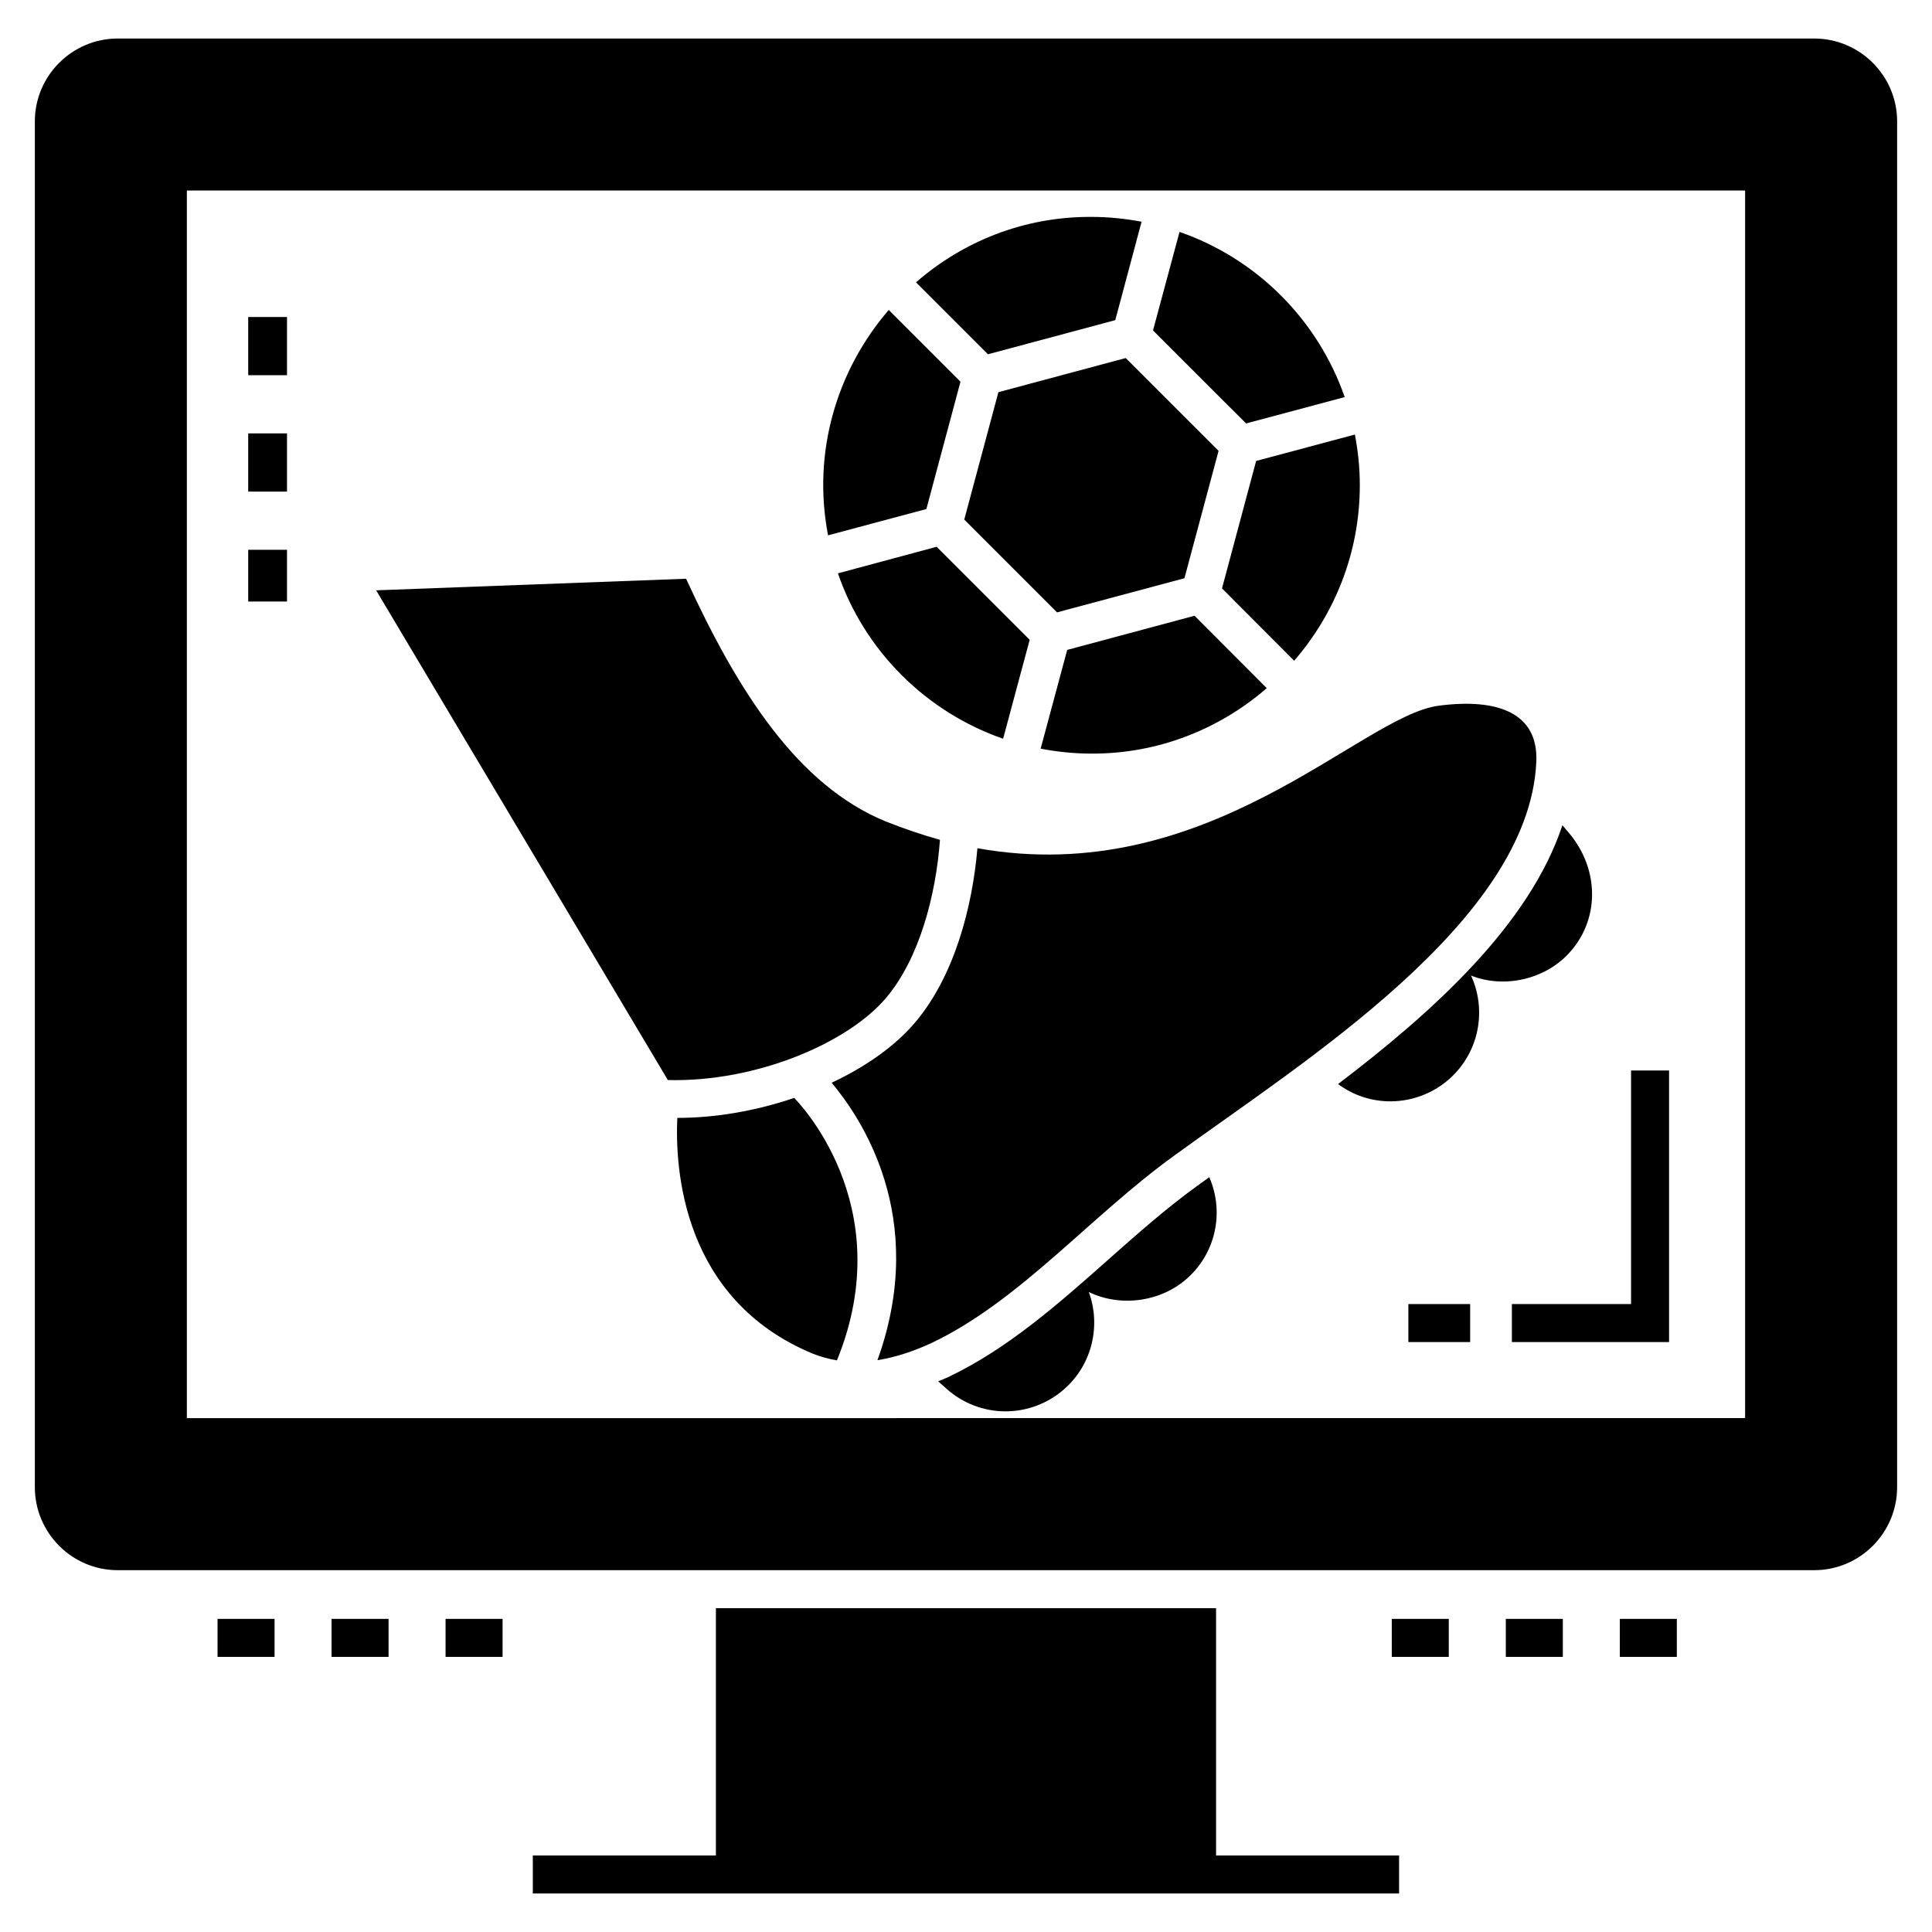
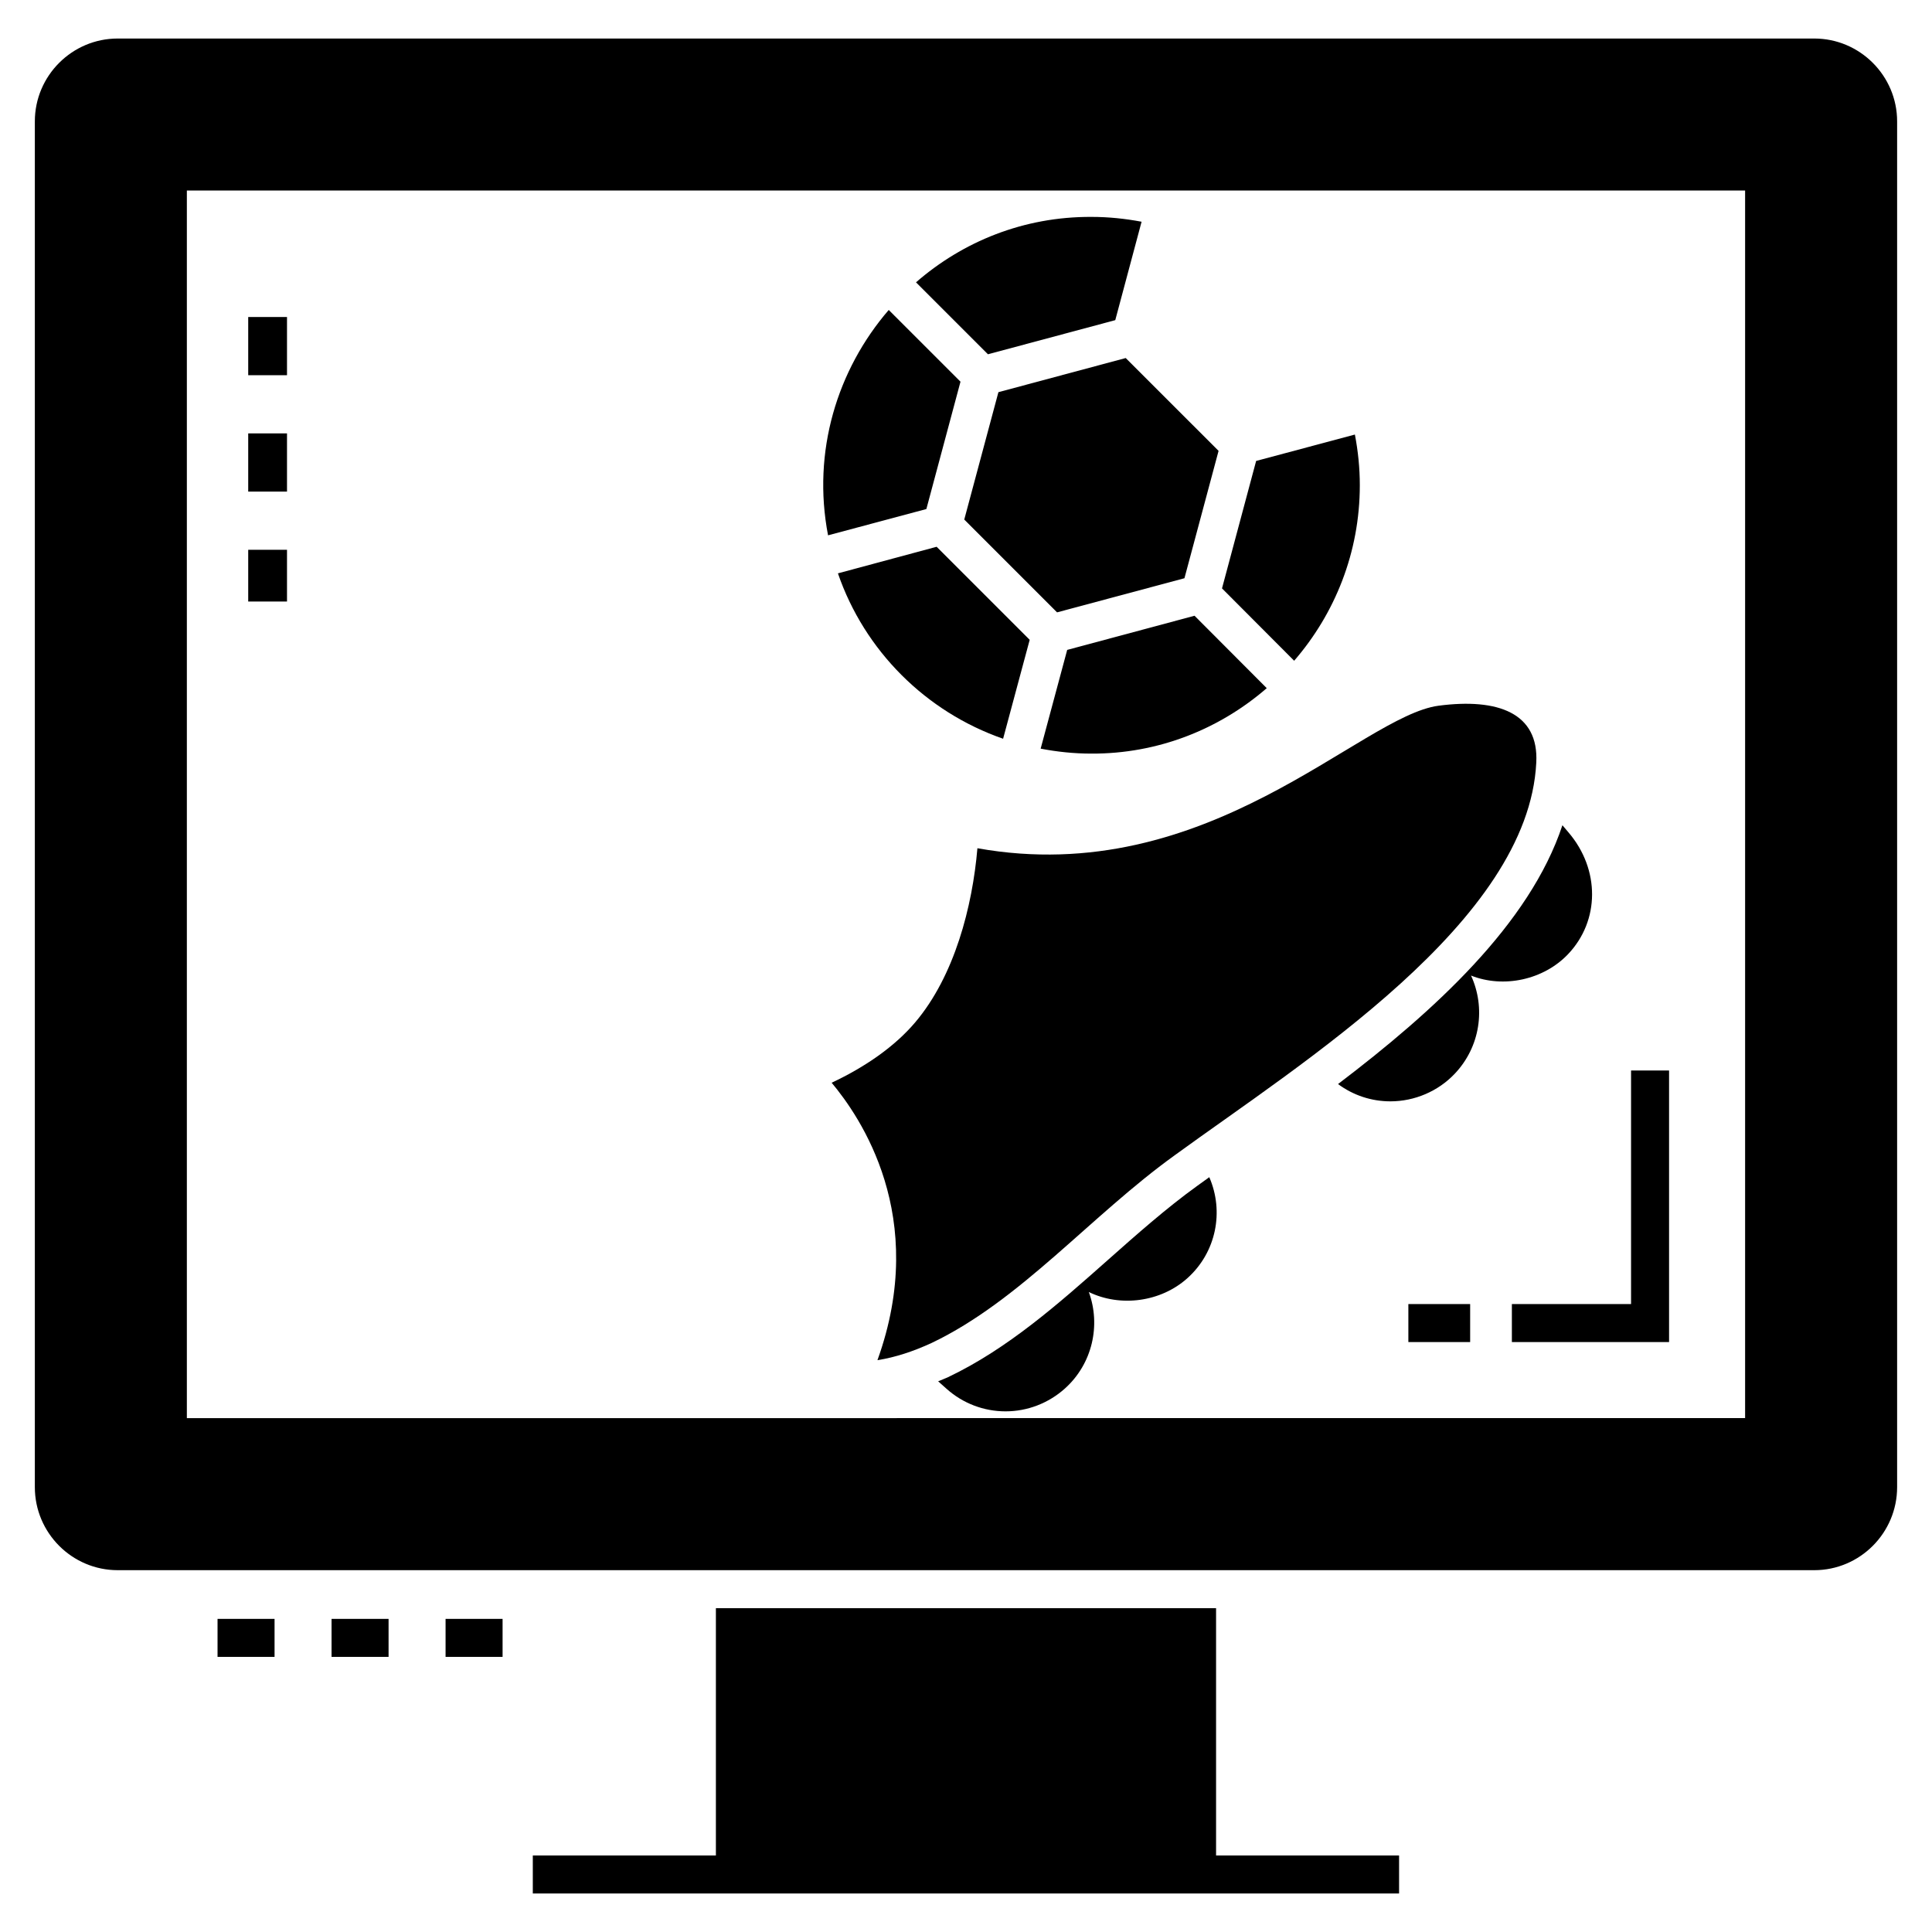
<svg xmlns="http://www.w3.org/2000/svg" fill="#000000" width="800px" height="800px" version="1.1" viewBox="144 144 512 512">
  <g>
    <path d="m624.8 154.21h-449.61c-12.086 0-21.957 9.867-21.957 21.957v361.94c0 12.137 9.871 22.008 21.957 22.008h449.61c12.086 0 21.957-9.871 21.957-22.008v-361.94c0-12.09-9.871-21.957-21.957-21.957zm-431.28 365.61v-325.33h412.95v325.32z" />
    <path d="m586.32 499.66h-41.656v-10.07h31.582v-61.898h10.074z" />
    <path d="m517.23 489.59h16.375v10.07h-16.375z" />
    <path d="m220.06 303.41h-10.281v-13.711h10.281zm0-29.133h-10.281v-15.422h10.281zm0-30.844h-10.281v-15.422h10.281z" />
    <path d="m466.27 635.72v-65.539h-132.55v65.539h-48.52v10.074h229.57v-10.074z" />
-     <path d="m588.38 583.09h-15.109v-10.07h15.109zm-30.215 0h-15.109v-10.07h15.109zm-30.219 0h-15.109v-10.07h15.109z" />
    <path d="m277.19 583.09h-15.109v-10.07h15.109zm-30.215 0h-15.109v-10.07h15.109zm-30.215 0h-15.109v-10.07h15.109z" />
    <path d="m386.75 218.82 19.066 19.066 33.742-9.043 6.973-26.082c-4.301-0.809-8.727-1.281-13.277-1.281-18.012-0.09-34.141 6.578-46.504 17.34z" />
-     <path d="m465.32 247.33 8.91 8.887 11.195-2.992 14.934-3.992c-7.109-20.426-23.234-36.648-43.77-43.773l-7.031 26.109z" />
    <path d="m408.59 247.93-9.051 33.754 24.594 24.598 33.758-9.043 9.043-33.754-24.605-24.602z" />
    <path d="m398.54 245.15-0.961-0.961-18.055-18.047c-13.652 15.84-20.355 37.496-16.082 59.723l26.055-6.965z" />
    <path d="m503.06 259.16-26.172 6.996-9.043 33.773 19.121 19.176c10.793-12.473 17.398-28.703 17.398-46.508 0.004-4.594-0.469-9.078-1.305-13.438z" />
    <path d="m479.7 326.37-19.137-19.191-33.746 9.051-7.035 26.172c4.352 0.832 8.828 1.312 13.414 1.312 17.723 0.086 33.984-6.496 46.504-17.344z" />
    <path d="m416.88 313.56-24.664-24.66-26.156 7.043c7.051 20.512 23.305 36.719 43.773 43.832l4.969-18.492z" />
-     <path d="m393.1 366.57c-1.059 14.656-5.488 31.527-14.301 41.898-9.922 11.785-34.195 22.359-57.812 21.754l-77.305-129.78 82.137-3.07c13.699 29.863 29.562 54.742 52.879 64.309 4.938 1.965 9.723 3.578 14.402 4.887z" />
-     <path d="m365.8 504.51c-2.117-0.352-4.18-0.906-6.246-1.711-34.949-14.402-36.66-49.402-36.059-62.547h0.051c10.273 0 20.949-1.914 30.922-5.289 0.305 0.305 28.254 28.051 11.332 69.547z" />
    <path d="m551.13 346.08c-2.066 42.152-61.891 79.367-95.836 104.09-22.309 16.066-40.844 38.473-64.359 49.707-4.785 2.215-9.621 3.828-14.402 4.582 13.75-38.121-4.684-64.613-12.137-73.523 9.016-4.231 16.77-9.668 22.109-15.965 10.477-12.34 15.207-30.77 16.52-46.18 61.086 10.93 101.53-35.051 122.22-37.77 15.762-2.07 26.586 1.961 25.883 15.055z" />
    <path d="m559.72 364.66-1.664-1.965c-8.699 26.242-34.062 49.297-59.465 68.59 4.019 2.977 8.828 4.582 13.891 4.582 6.394 0 12.641-2.668 17.023-7.301 6.801-7.152 8.258-17.477 4.332-26.035 8.613 3.426 19.238 1.16 25.734-5.691 8.41-8.863 8.457-22.41 0.148-32.18z" />
    <path d="m437.54 477.96c-13.012 11.539-26.473 23.465-42.262 30.988-0.906 0.426-1.77 0.73-2.66 1.109l2.211 1.973c4.332 3.879 9.871 5.992 15.664 5.992s11.383-2.164 15.711-6.043c7.301-6.547 9.566-16.77 6.344-25.582 8.359 4.078 19.086 2.668 26.137-3.676 7.633-6.856 9.75-17.652 5.789-26.754-1.082 0.777-2.199 1.57-3.234 2.328-8.164 5.891-16.062 12.895-23.699 19.664z" />
  </g>
</svg>